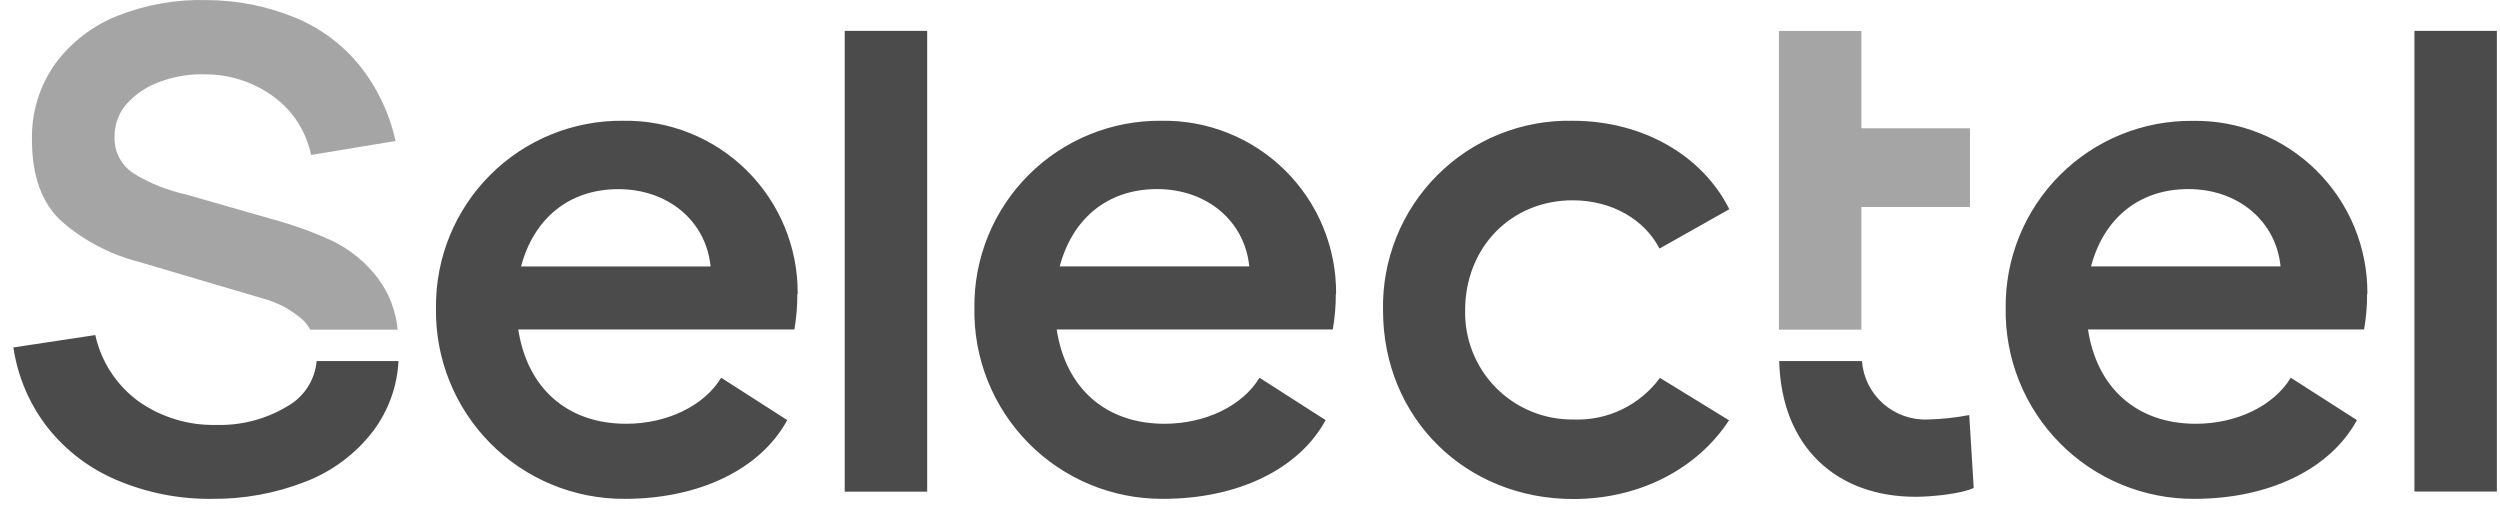
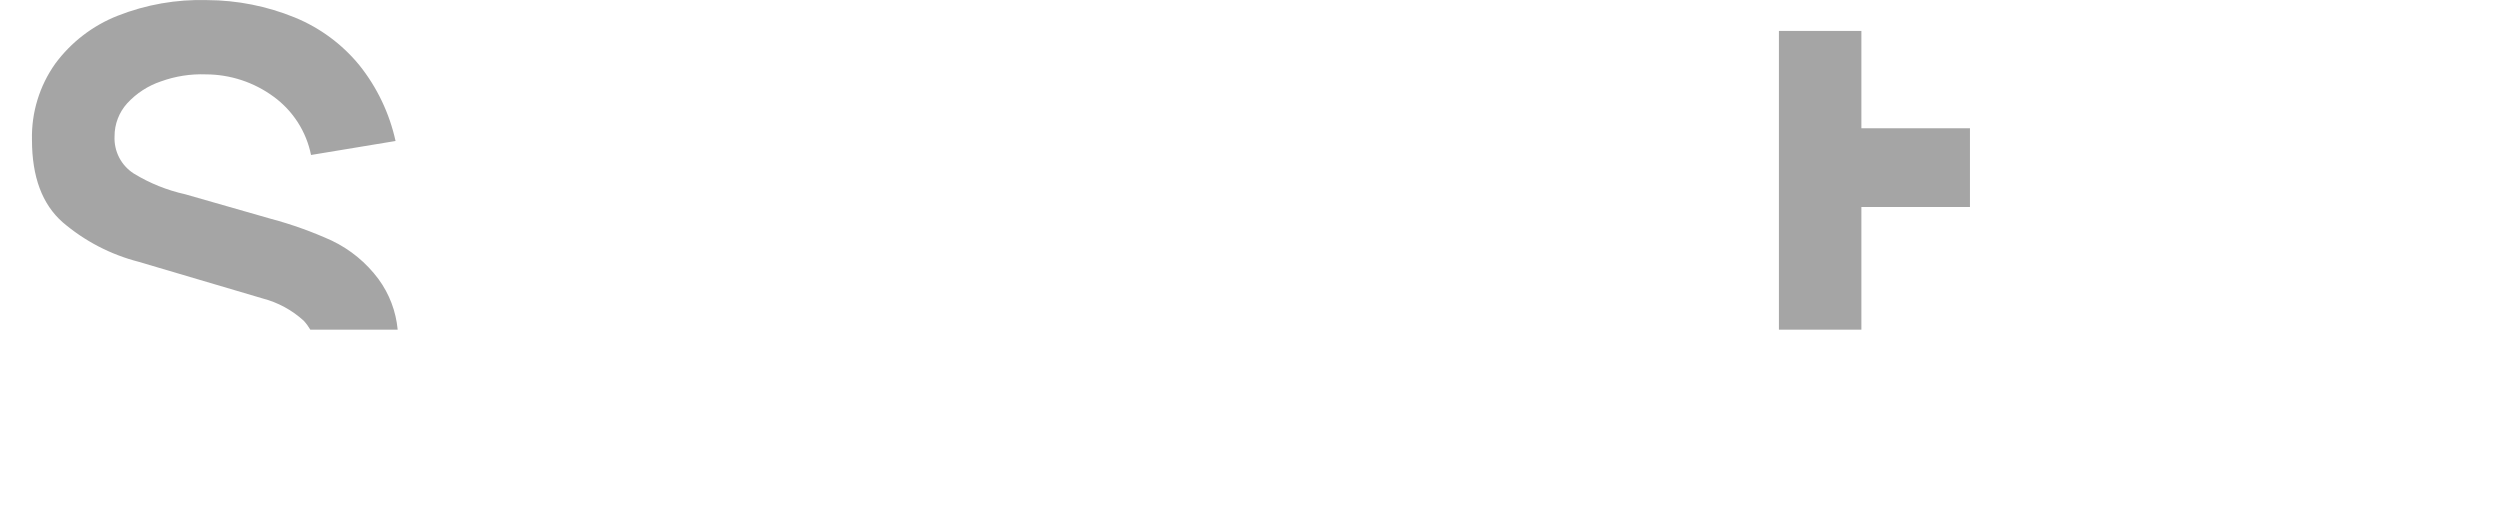
<svg xmlns="http://www.w3.org/2000/svg" width="128" height="26" viewBox="0 0 128 26" fill="none">
-   <path d="M100.826 21.25L101.054 24.98C100.443 25.286 98.883 25.436 98.081 25.436C94.059 25.436 91.209 22.915 91.095 18.486H95.331C95.396 19.323 95.783 20.101 96.409 20.659C97.036 21.216 97.854 21.51 98.692 21.478C99.408 21.462 100.122 21.386 100.826 21.25ZM43.249 25.172H47.472V1.582H43.249V25.172ZM80.515 10.255C82.531 10.255 84.204 11.245 84.966 12.727L88.541 10.711C87.173 7.975 84.131 6.183 80.515 6.183C79.233 6.156 77.96 6.389 76.77 6.867C75.581 7.345 74.5 8.059 73.594 8.966C72.687 9.872 71.973 10.953 71.495 12.142C71.017 13.332 70.784 14.605 70.811 15.887C70.811 21.405 75.038 25.55 80.552 25.55C83.967 25.55 86.908 23.991 88.527 21.519L84.989 19.348C84.48 20.04 83.809 20.595 83.036 20.967C82.262 21.338 81.409 21.514 80.552 21.478C79.817 21.487 79.089 21.348 78.41 21.069C77.731 20.791 77.115 20.378 76.598 19.857C76.081 19.335 75.675 18.715 75.403 18.033C75.131 17.351 74.999 16.621 75.015 15.887C75.015 12.695 77.337 10.255 80.533 10.255M40.842 15.053C40.851 13.879 40.626 12.715 40.179 11.63C39.733 10.544 39.073 9.559 38.24 8.733C37.407 7.906 36.416 7.255 35.327 6.817C34.238 6.379 33.073 6.163 31.899 6.183C30.638 6.17 29.386 6.408 28.218 6.885C27.05 7.361 25.989 8.066 25.098 8.958C24.206 9.85 23.501 10.911 23.024 12.079C22.548 13.247 22.309 14.498 22.323 15.759C22.299 17.04 22.532 18.311 23.008 19.5C23.483 20.689 24.191 21.771 25.091 22.682C25.99 23.594 27.063 24.316 28.245 24.807C29.427 25.298 30.696 25.547 31.977 25.541C35.821 25.541 38.94 24.018 40.308 21.51L36.924 19.339C36.049 20.785 34.147 21.697 32.054 21.697C29.049 21.697 26.992 19.873 26.536 16.868H40.673C40.776 16.265 40.827 15.655 40.823 15.043M26.678 13.643C27.325 11.208 29.113 9.685 31.662 9.685C34.211 9.685 36.154 11.322 36.382 13.643H26.678ZM68.408 15.053C68.418 13.879 68.192 12.715 67.746 11.63C67.299 10.544 66.639 9.559 65.806 8.733C64.973 7.906 63.982 7.255 62.893 6.817C61.804 6.379 60.639 6.163 59.465 6.183C58.204 6.17 56.953 6.408 55.785 6.885C54.617 7.361 53.556 8.066 52.664 8.958C51.772 9.85 51.067 10.911 50.59 12.079C50.114 13.247 49.875 14.498 49.889 15.759C49.865 17.04 50.098 18.312 50.573 19.501C51.048 20.69 51.756 21.772 52.656 22.684C53.555 23.595 54.628 24.317 55.81 24.808C56.993 25.299 58.262 25.548 59.543 25.541C63.387 25.541 66.506 24.018 67.874 21.51L64.486 19.339C63.615 20.785 61.709 21.697 59.62 21.697C56.611 21.697 54.559 19.873 54.102 16.868H68.239C68.344 16.265 68.396 15.655 68.394 15.043M54.258 13.639C54.905 11.204 56.693 9.681 59.242 9.681C61.791 9.681 63.733 11.318 63.962 13.639H54.258ZM121.21 15.053C121.219 13.879 120.994 12.716 120.547 11.631C120.1 10.546 119.44 9.562 118.607 8.736C117.773 7.91 116.783 7.259 115.695 6.821C114.606 6.383 113.441 6.168 112.267 6.188C111.006 6.175 109.755 6.414 108.588 6.89C107.42 7.367 106.359 8.072 105.467 8.964C104.576 9.856 103.871 10.916 103.394 12.084C102.917 13.252 102.678 14.503 102.691 15.764C102.669 17.044 102.902 18.315 103.378 19.503C103.853 20.692 104.562 21.773 105.461 22.684C106.36 23.595 107.432 24.317 108.615 24.807C109.797 25.298 111.065 25.547 112.345 25.541C116.185 25.541 119.308 24.018 120.676 21.51L117.288 19.339C116.413 20.785 114.511 21.697 112.418 21.697C109.413 21.697 107.361 19.873 106.905 16.868H121.041C121.146 16.265 121.198 15.655 121.196 15.043M107.06 13.639C107.707 11.204 109.495 9.681 112.044 9.681C114.593 9.681 116.531 11.318 116.764 13.639H107.06ZM123.618 25.167H127.84V1.582H123.618V25.167ZM14.712 20.803C13.612 21.464 12.346 21.795 11.064 21.756C9.644 21.789 8.252 21.365 7.092 20.548C5.966 19.724 5.179 18.518 4.88 17.155L0.685 17.789C0.906 19.285 1.51 20.7 2.44 21.893C3.376 23.076 4.597 24.001 5.988 24.584C7.524 25.234 9.177 25.56 10.845 25.541C12.477 25.558 14.098 25.262 15.619 24.67C17.004 24.143 18.213 23.239 19.112 22.062C19.888 21.024 20.337 19.78 20.403 18.486H16.212C16.169 18.965 16.01 19.427 15.748 19.83C15.487 20.234 15.131 20.568 14.712 20.803Z" fill="#1F1F1F" fill-opacity="0.8" />
  <path opacity="0.5" d="M95.303 16.878H91.081V10.598V1.583H95.303V6.567H100.862V10.598H95.303V16.878ZM19.381 14.292C18.755 13.448 17.931 12.77 16.983 12.318C15.98 11.862 14.941 11.489 13.877 11.205L9.481 9.946C8.553 9.74 7.666 9.383 6.854 8.888C6.536 8.685 6.276 8.402 6.102 8.066C5.929 7.731 5.847 7.355 5.865 6.978C5.863 6.354 6.094 5.752 6.512 5.29C6.983 4.777 7.576 4.392 8.236 4.169C8.973 3.901 9.755 3.779 10.539 3.808C11.79 3.81 13.007 4.211 14.014 4.953C15.001 5.673 15.683 6.737 15.925 7.935L20.252 7.219C19.94 5.799 19.305 4.469 18.396 3.334C17.514 2.259 16.378 1.42 15.09 0.894C13.667 0.313 12.145 0.011 10.607 0.005C9.04 -0.041 7.479 0.232 6.02 0.808C4.747 1.31 3.641 2.16 2.828 3.261C2.02 4.4 1.602 5.769 1.637 7.165C1.637 9.053 2.16 10.457 3.206 11.378C4.331 12.341 5.662 13.034 7.096 13.403L13.453 15.282C14.234 15.486 14.954 15.877 15.551 16.422C15.679 16.561 15.792 16.714 15.888 16.878H20.361C20.274 15.943 19.936 15.05 19.381 14.292Z" fill="#1F1F1F" fill-opacity="0.8" />
</svg>